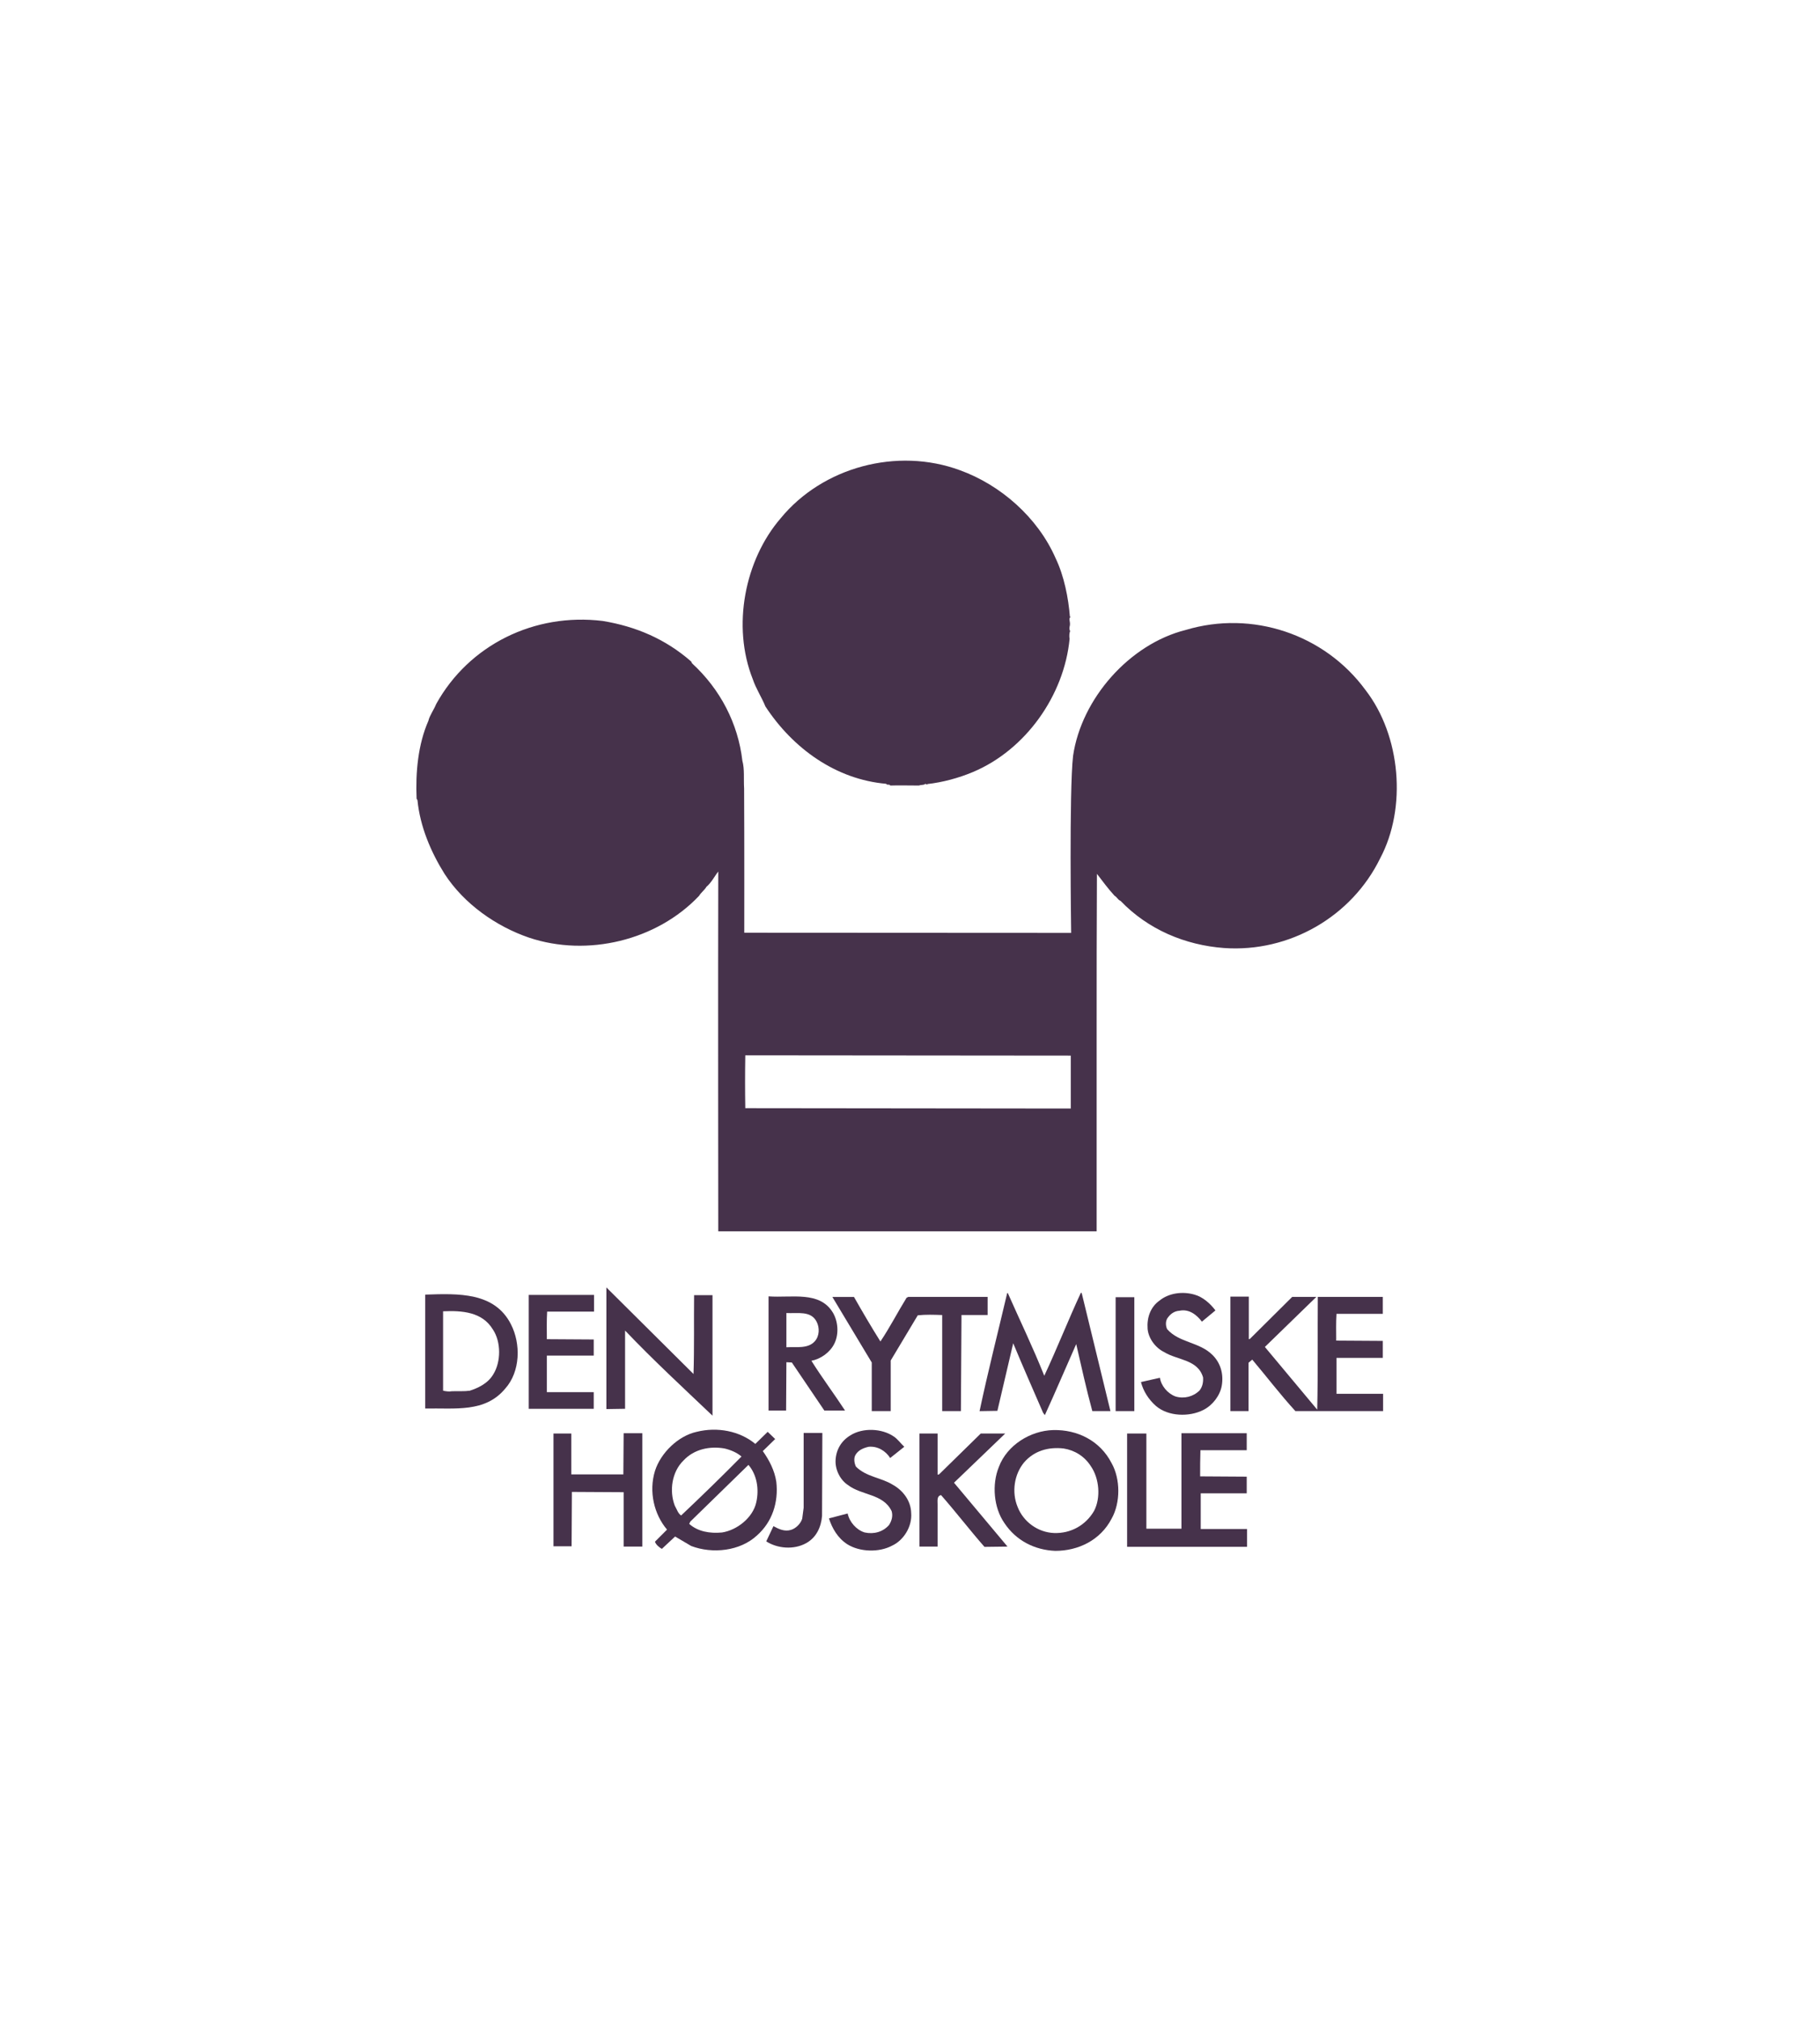
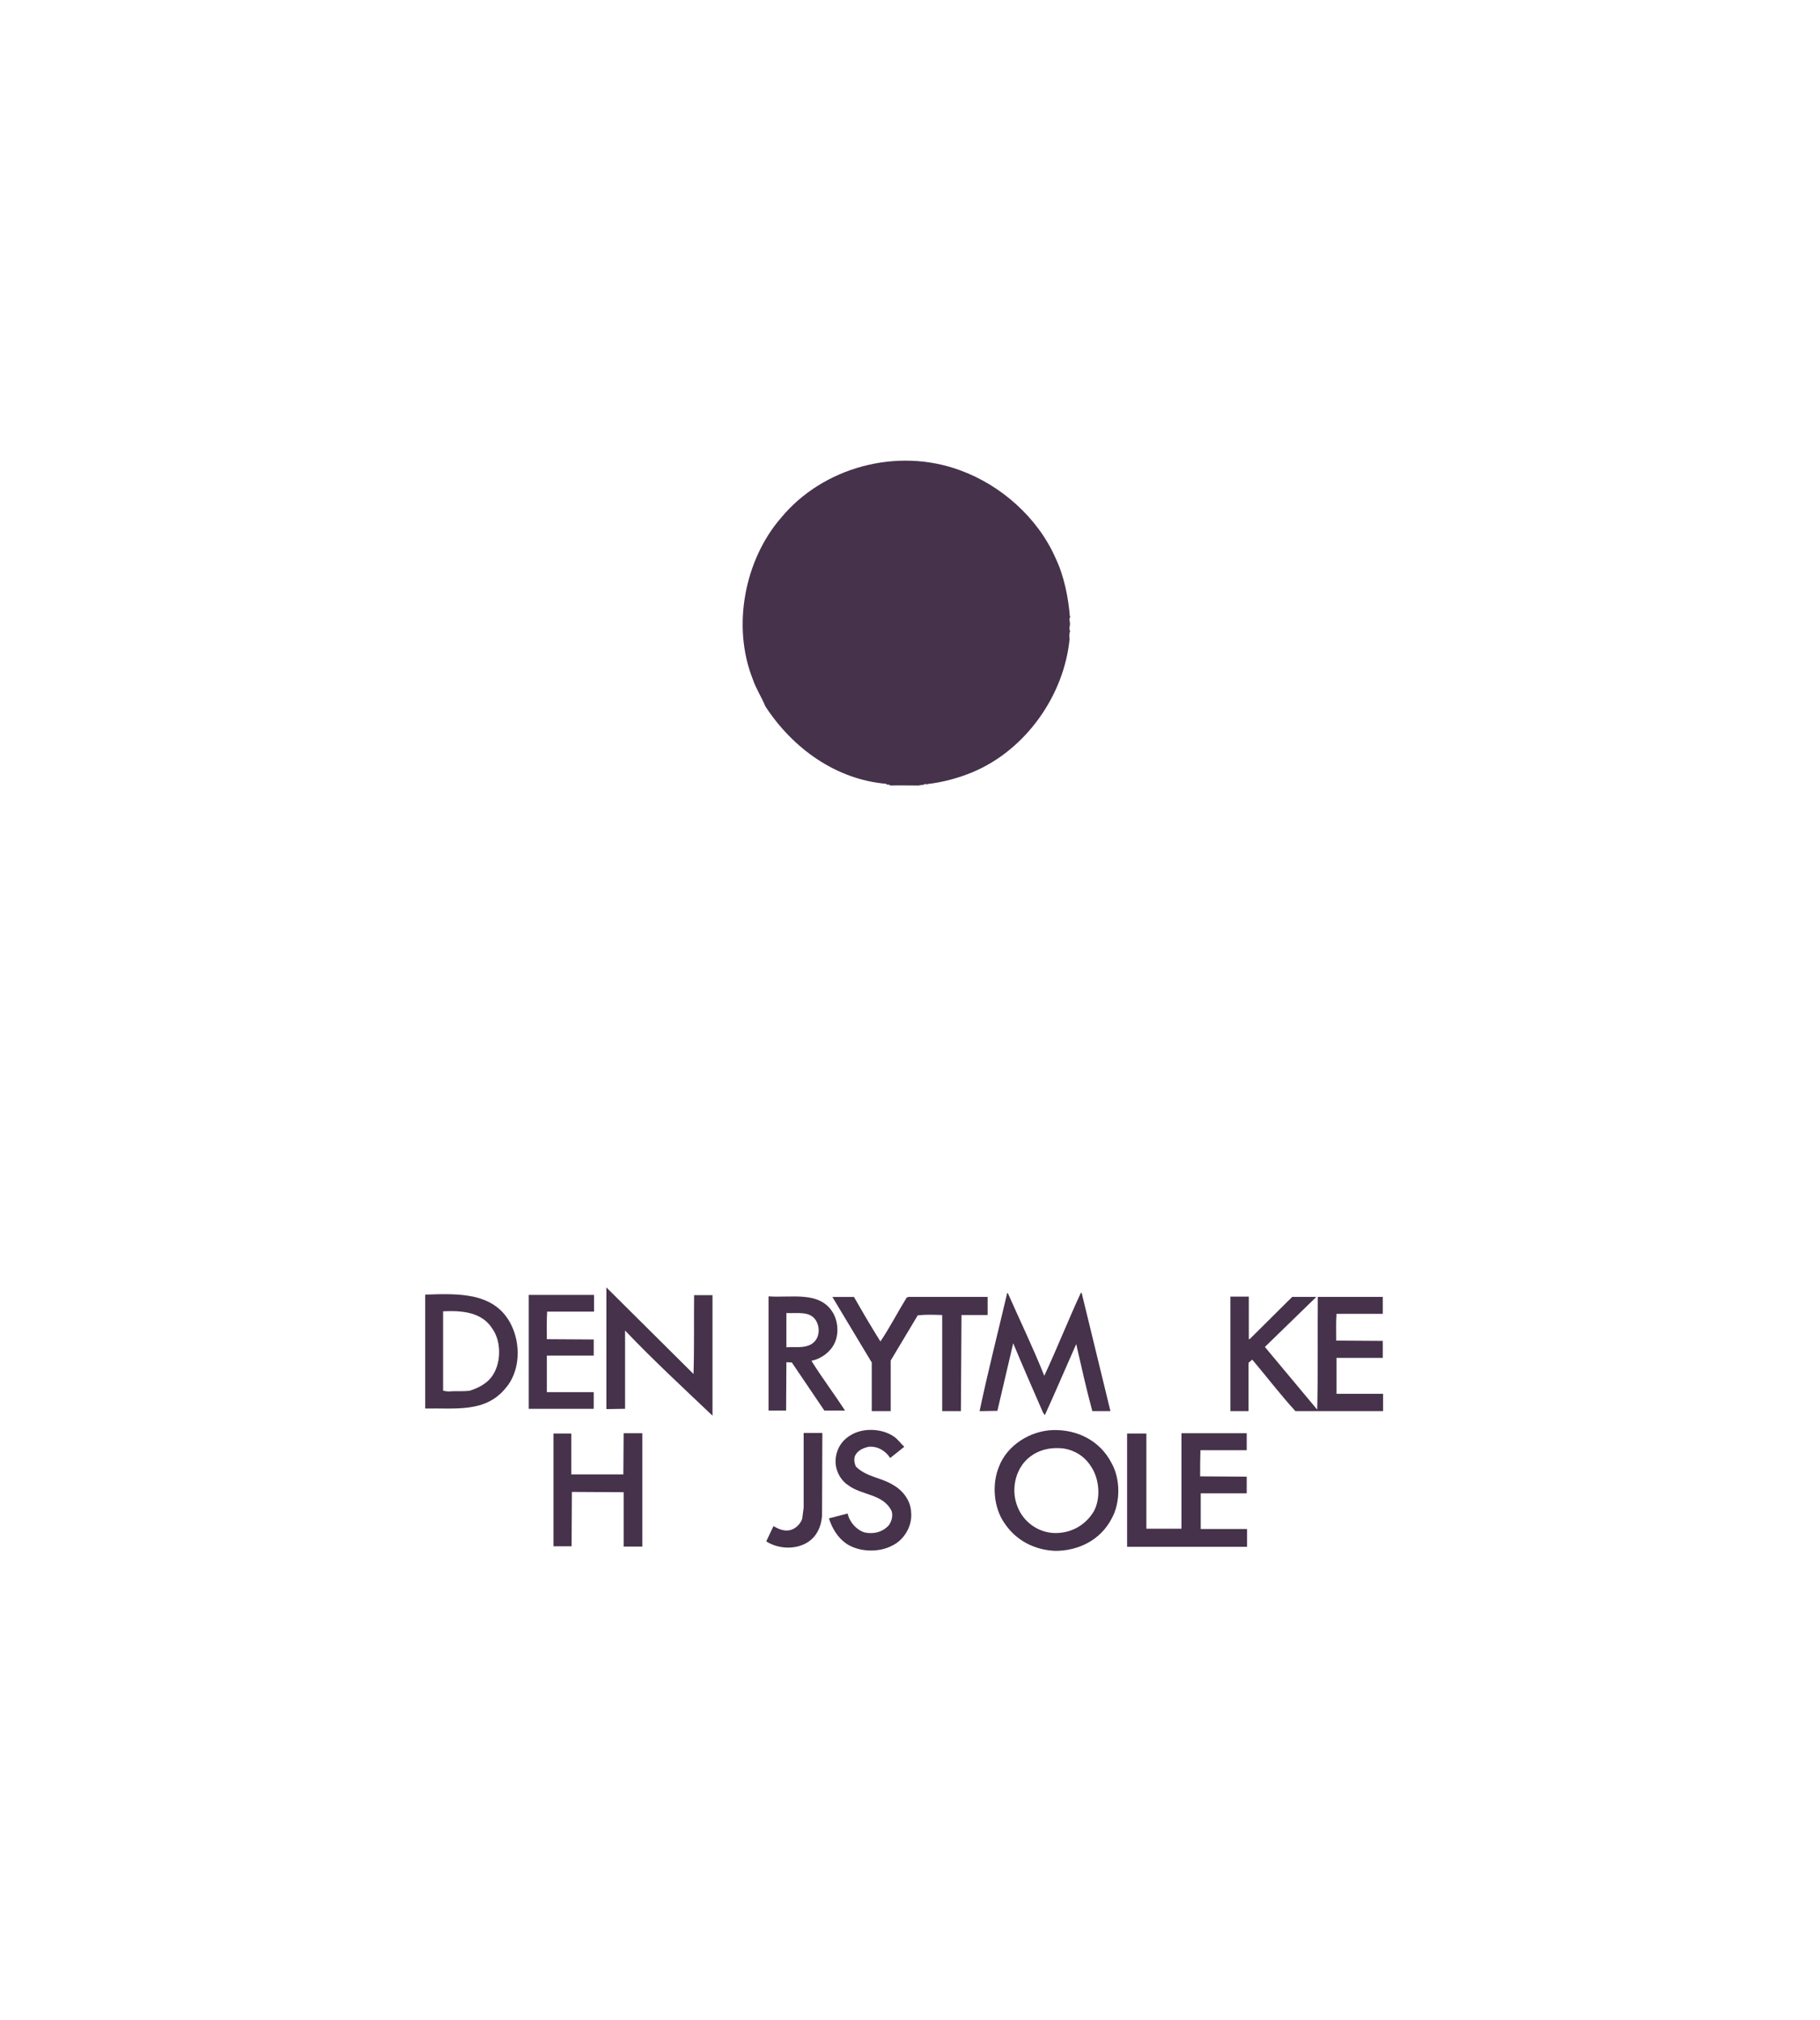
<svg xmlns="http://www.w3.org/2000/svg" width="100%" height="100%" viewBox="0 0 620 688" version="1.1" xml:space="preserve" style="fill-rule:evenodd;clip-rule:evenodd;stroke-linejoin:round;stroke-miterlimit:2;">
  <path d="M359.57,190.05c2.94,6.07 4.41,13.71 4.9,19.98l0.29,0c-0.88,0.59 -0.1,1.67 -0.29,2.94c-0.2,0.78 -0.2,1.27 0,1.86l0.1,-0c-0.29,0.69 -0.39,1.86 -0.2,2.74c-1.86,19.3 -14.99,37.81 -32.91,45.35c-4.9,2.06 -10.38,3.53 -15.57,4.11l0,0.2l-0.69,-0.29c-0.29,0.49 -1.47,0.29 -2.15,0.59c-3.33,0 -6.76,-0.1 -9.8,0c-0.2,-0.59 -1.08,0 -1.37,-0.59c-16.95,-1.47 -31.64,-11.85 -41.14,-26.35c-1.27,-3.13 -3.23,-6.07 -4.31,-9.31c-7.15,-18.02 -2.74,-40.55 9.5,-54.76c14.3,-17.44 39.67,-24.29 61.12,-16.36c13.81,5 26.45,16.06 32.52,29.88" style="fill:#46324b;fill-rule:nonzero;" />
-   <path d="M364.77,359.51l-110.88,-0.1c-0.1,6.17 -0.1,12.22 0,18l110.88,0.12l0,-18.02Zm-129.3,-134.19l0.29,0.59c9.6,8.82 15.67,20.47 17.14,33.21c0.78,2.74 0.39,6.27 0.59,9.4c0.1,17.04 0.05,49.14 0.05,49.14l111.36,0.06c0,0 -0.72,-48.23 0.65,-60.28c2.84,-19.49 19.2,-38.1 38.4,-42.9c22.53,-6.76 47.21,1.37 61.22,20.47c12.05,15.57 14.11,40.16 5,57.3c-9.7,19.88 -30.95,32.13 -53.19,30.56c-13.22,-0.98 -25.86,-6.27 -35.26,-16.06c-0.98,-0.39 -1.08,-1.18 -2.06,-1.76c-2.15,-2.35 -4.11,-5 -5.98,-7.44c-0.1,17.93 -0.1,35.46 -0.1,52.99l0,68.76l-128.9,0c0,0 -0.1,-91.59 0,-122.54c-1.18,1.47 -2.35,3.82 -4.02,5.19c-0.69,1.18 -1.76,1.86 -2.55,3.13c-14.4,15.18 -38.01,20.86 -57.89,14.2c-11.17,-3.82 -22.14,-11.46 -28.8,-21.75c-4.6,-7.35 -8.33,-16.06 -9.21,-25.08l-0.29,-0.49c-0.39,-9.01 0.49,-18.51 4.02,-26.55c0.39,-1.76 1.86,-3.72 2.64,-5.68c11.17,-20.18 33.5,-31.15 56.71,-28.31c11.36,1.87 21.45,6.18 30.17,13.82" style="fill:#46324b;fill-rule:nonzero;" />
  <path d="M236.25,467.94c0.29,-8.72 0.1,-17.93 0.2,-26.84l6.27,0l0,41.04c-10.09,-9.6 -20.08,-18.81 -29.78,-28.99l0,26.64l-6.37,0.1l0,-41.43l29.68,29.48Z" style="fill:#46324b;fill-rule:nonzero;" />
  <path d="M355.75,468.53c4.31,-9.21 8.13,-18.9 12.44,-28.21l0.29,-0l9.8,40.26l-6.17,-0c-2.06,-7.54 -3.72,-15.18 -5.49,-22.82c-3.53,7.93 -7.05,16.26 -10.68,24.19l-0.59,-0.78c-3.43,-7.93 -6.95,-15.87 -10.19,-23.7l-5.39,23.02l-6.07,0.1c2.84,-13.42 6.27,-26.84 9.4,-40.16l0.2,-0.1c4.11,9.31 8.62,18.61 12.44,28.21" style="fill:#46324b;fill-rule:nonzero;" />
-   <path d="M414.04,446.3l-4.6,3.82c-1.76,-2.35 -4.41,-4.41 -7.64,-3.72c-1.57,0.1 -2.84,0.88 -3.82,2.15c-0.98,1.08 -0.98,2.84 -0.39,4.11c4.11,4.7 10.97,4.31 15.48,8.82c2.74,2.74 3.82,6.46 3.13,10.48c-0.59,3.33 -3.13,6.66 -6.27,8.23c-4.8,2.45 -11.95,2.25 -16.16,-1.37c-2.55,-2.25 -4.31,-5.09 -5.09,-8.13l6.46,-1.47c0.39,2.74 2.64,5.39 5.29,6.37c2.94,0.88 6.07,0.1 8.23,-2.06c0.98,-1.27 1.27,-2.74 1.18,-4.41c-1.76,-6.17 -8.82,-5.88 -13.22,-8.62c-3.04,-1.47 -5.39,-4.7 -5.68,-7.93c-0.29,-3.82 0.98,-7.44 4.02,-9.6c3.23,-2.64 7.93,-3.23 11.95,-2.06c2.84,0.78 5.39,3.04 7.15,5.39" style="fill:#46324b;fill-rule:nonzero;" />
  <path d="M202.36,446.69l-15.97,0c-0.2,3.13 -0.1,6.27 -0.1,9.4l15.97,0.1l-0,5.49l-15.97,0l0,12.44l15.97,0l-0,5.68l-22.14,0l0,-38.79l22.24,0l0,5.68Z" style="fill:#46324b;fill-rule:nonzero;" />
  <path d="M425.4,456.09l0.39,-0.1l14.4,-14.3l8.23,-0l-17.53,17.04l17.83,21.35c0.29,-12.44 0.1,-25.57 0.2,-38.4l22.14,-0l0,5.78l-15.77,-0c-0.2,3.04 -0.1,6.07 -0.1,9.11l15.87,0.1l0,5.78l-15.77,-0l0,12.24l15.87,-0l0,5.88l-29.88,-0c-5.19,-5.68 -9.89,-11.85 -14.69,-17.53l-1.27,1.08l0,16.46l-6.17,-0l0,-38.99l6.27,-0l0,14.5l-0.02,-0Z" style="fill:#46324b;fill-rule:nonzero;" />
  <path d="M290.91,441.69c2.84,5 5.88,10.19 9.01,15.18c3.23,-4.8 5.88,-9.99 8.91,-14.89l0.59,-0.29l27.03,0l-0,6.17l-8.91,0l-0.2,32.72l-6.37,0l0,-32.72c-2.74,-0.1 -5.68,-0.2 -8.33,0.1l-9.21,15.38l-0,17.24l-6.46,0l-0,-16.55l-13.42,-22.33l7.35,0l0.01,-0.01Z" style="fill:#46324b;fill-rule:nonzero;" />
-   <rect x="380.05" y="441.79" width="6.37" height="38.79" style="fill:#46324b;" />
  <path d="M150.94,446.59l0,27.03c0.88,0.2 2.06,0.39 2.94,0.2c2.06,-0.1 4.7,0.1 5.88,-0.2l0,0.1c2.84,-0.88 6.37,-2.45 8.23,-5.58c2.74,-4.31 2.74,-11.17 -0.1,-15.38c-3.62,-5.98 -10.48,-6.46 -16.95,-6.17m23.11,4.41c3.43,6.66 3.23,16.16 -1.96,21.94c-6.86,8.23 -16.95,6.56 -27.23,6.76l0,-38.79c11.26,-0.39 23.61,-0.88 29.19,10.09" style="fill:#46324b;fill-rule:nonzero;" />
  <path d="M267.89,447.18l0,11.66c3.43,-0.2 7.35,0.59 9.7,-2.06c1.57,-1.76 1.67,-4.6 0.59,-6.66c-1.96,-3.82 -6.46,-2.74 -10.29,-2.94m15.87,-0.1c1.76,3.04 2.06,7.25 0.49,10.48c-1.47,3.04 -4.7,5.29 -7.84,5.88c3.62,5.78 7.74,11.26 11.46,16.95l-7.05,0l-11.07,-16.36l-1.86,-0.1l-0.1,16.46l-5.98,0l0,-38.89c7.84,0.59 17.44,-1.96 21.94,5.58" style="fill:#46324b;fill-rule:nonzero;" />
  <path d="M308.05,492.73l-4.8,3.82c-1.57,-2.45 -4.31,-4.11 -7.35,-3.82c-1.67,0.39 -3.53,1.08 -4.51,2.84c-0.59,1.08 -0.39,2.74 0.2,3.92c3.53,3.53 8.62,3.72 12.54,6.17c3.53,1.96 6.17,5.49 6.27,9.6c0.39,4.7 -2.64,9.4 -6.56,11.17c-4.41,2.35 -10.97,2.15 -15.18,-0.49c-3.33,-2.15 -5.19,-5.49 -6.27,-8.82l6.37,-1.67c0.59,2.84 2.94,5.58 5.78,6.46c3.23,0.69 6.27,-0.2 8.33,-2.55c0.88,-1.37 1.37,-3.04 0.88,-4.7c-2.84,-5.98 -10.19,-5.29 -14.89,-8.91c-2.45,-1.57 -4.41,-5 -4.21,-8.52c0.2,-3.53 1.96,-6.56 5.09,-8.42c4.21,-2.64 10.68,-2.35 14.69,0.39c1.37,0.88 2.45,2.45 3.62,3.53" style="fill:#46324b;fill-rule:nonzero;" />
  <path d="M280.04,516.23c-0.29,3.72 -1.86,7.35 -5.39,9.31c-4.21,2.35 -9.8,1.86 -13.62,-0.59l2.45,-5.19c1.76,0.98 3.82,1.96 5.98,1.27c1.67,-0.49 3.33,-2.15 3.82,-3.82l0.49,-3.72l-0,-25.47l6.37,0l-0.1,28.21Z" style="fill:#46324b;fill-rule:nonzero;" />
  <path d="M218.82,526.72l-6.37,0l0,-18.52l-17.63,-0.1l-0.1,18.52l-6.17,0l0,-38.4l6.07,-0l0,13.91l17.73,-0l0.1,-14.01l6.37,-0l0,38.6Z" style="fill:#46324b;fill-rule:nonzero;" />
  <path d="M424.71,493.9l-15.77,-0c-0.1,2.94 -0.1,5.88 -0.1,8.91l15.87,0.1l-0,5.68l-15.67,-0l-0,12.15l15.77,-0l-0,6.07l-40.85,-0l-0,-38.59l6.56,-0l-0,32.42l11.95,0l-0,-32.52l22.24,-0l-0,5.78Z" style="fill:#46324b;fill-rule:nonzero;" />
-   <path d="M319.41,502.23l0.49,-0.1l14.2,-13.91l8.33,0l-17.44,16.75l18.22,21.75l-7.84,0.1c-4.9,-5.58 -9.8,-11.95 -14.79,-17.63c-1.47,0.29 -1.18,1.86 -1.18,3.13l-0,14.4l-6.17,0l0,-38.5l6.17,-0l-0,14.01l0.01,0Z" style="fill:#46324b;fill-rule:nonzero;" />
  <path d="M362.32,493.31c-5.19,-0.59 -9.99,0.78 -13.42,4.7c-3.43,4.11 -4.31,10.19 -2.25,15.18c1.96,5.09 6.95,8.72 12.44,8.91c5.68,0.2 10.77,-2.64 13.62,-7.54c2.35,-4.51 1.76,-11.07 -1.08,-15.18c-2.16,-3.43 -5.58,-5.49 -9.31,-6.07m16.36,5c3.04,5.39 3.04,13.52 0,18.9c-3.82,7.35 -11.36,10.97 -19.2,10.97c-6.95,-0.29 -13.32,-3.43 -17.34,-9.5c-3.62,-5.19 -4.31,-13.13 -1.86,-19.1c2.74,-7.35 10.68,-12.34 18.51,-12.54c8.23,-0.2 15.97,3.62 19.88,11.26" style="fill:#46324b;fill-rule:nonzero;" />
-   <path d="M254.96,498.9l-19.79,19.3l-0.39,0.78c2.94,2.64 7.05,3.33 11.17,2.94c5.09,-0.78 10.48,-5 11.66,-10.19c1.08,-4.6 0.2,-9.5 -2.64,-12.83m-8.14,-5.59c-5,-0.88 -10.38,0.2 -14.01,4.11c-3.92,3.82 -4.9,10.29 -2.94,15.38c0.69,1.18 1.08,2.64 2.15,3.33c7.15,-6.76 13.71,-13.13 20.57,-20.08c-1.57,-1.37 -3.72,-2.25 -5.78,-2.74m10.49,-1.56l4.21,-4.11l2.55,2.45l-4.21,4.11c2.15,3.04 4.02,6.56 4.6,10.48c0.78,6.95 -1.37,13.62 -6.56,18.22c-5.78,5.39 -15.18,6.37 -22.43,3.62l-5.49,-3.23l-4.51,4.21c-0.88,-0.49 -2.06,-1.47 -2.35,-2.45l4.11,-4.11c-4.41,-5.19 -6.27,-12.93 -4.11,-19.98c1.96,-6.17 7.93,-11.95 14.2,-13.32c7.05,-1.76 14.69,-0.29 19.98,4.11" style="fill:#46324b;fill-rule:nonzero;" />
</svg>